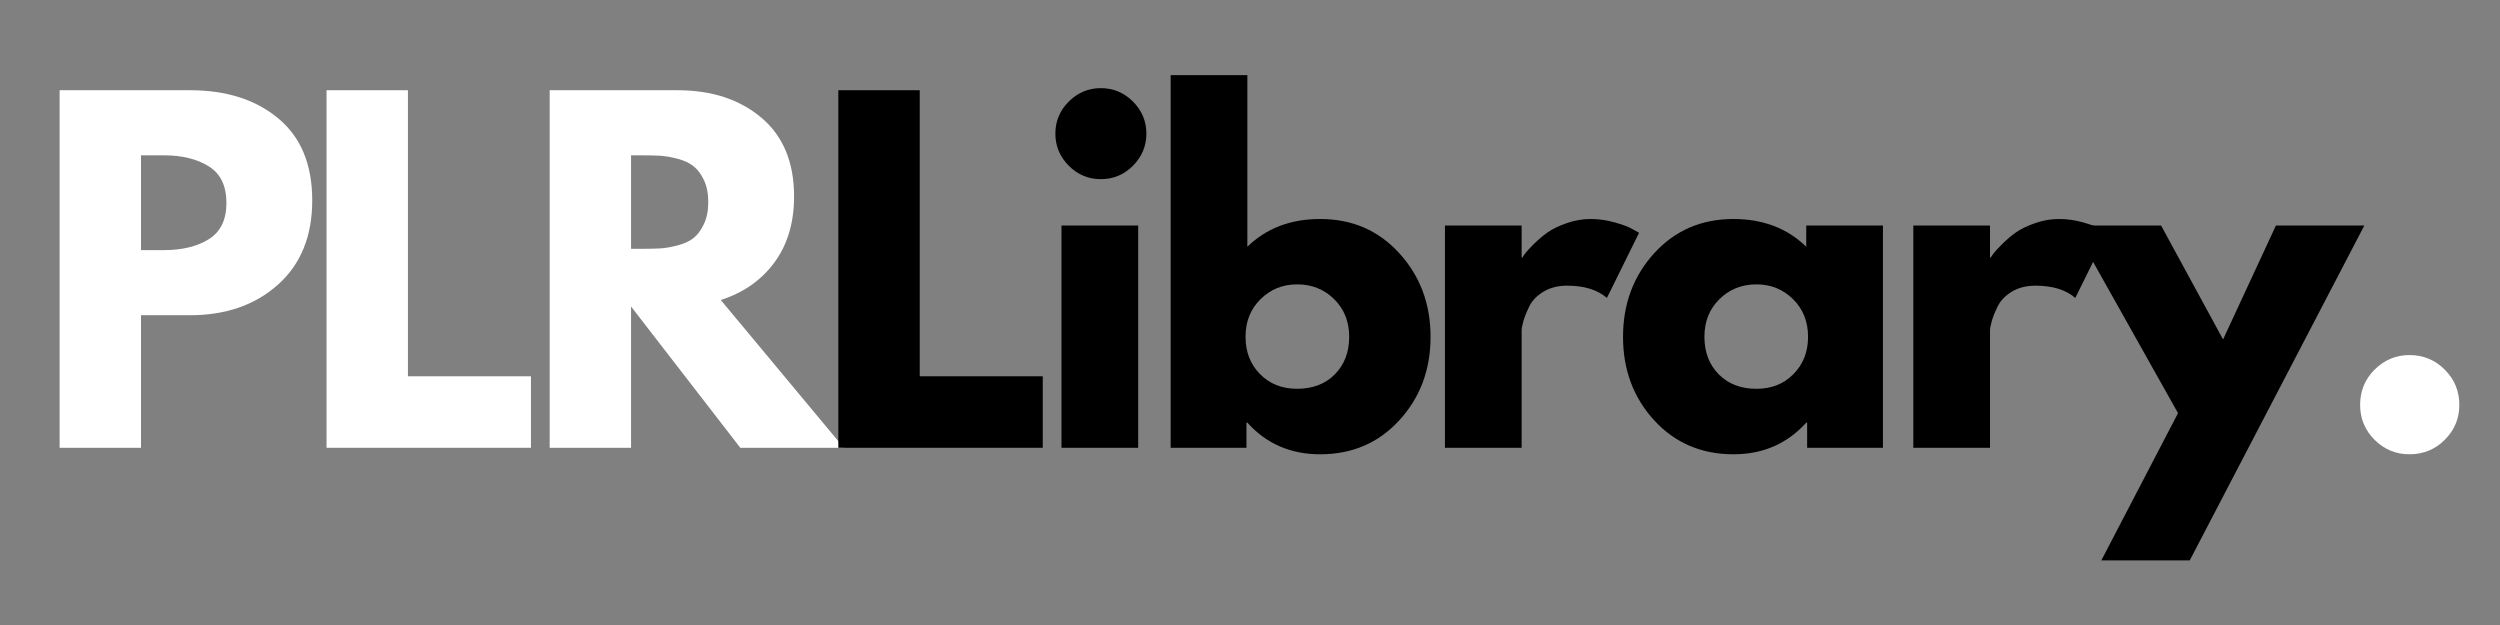
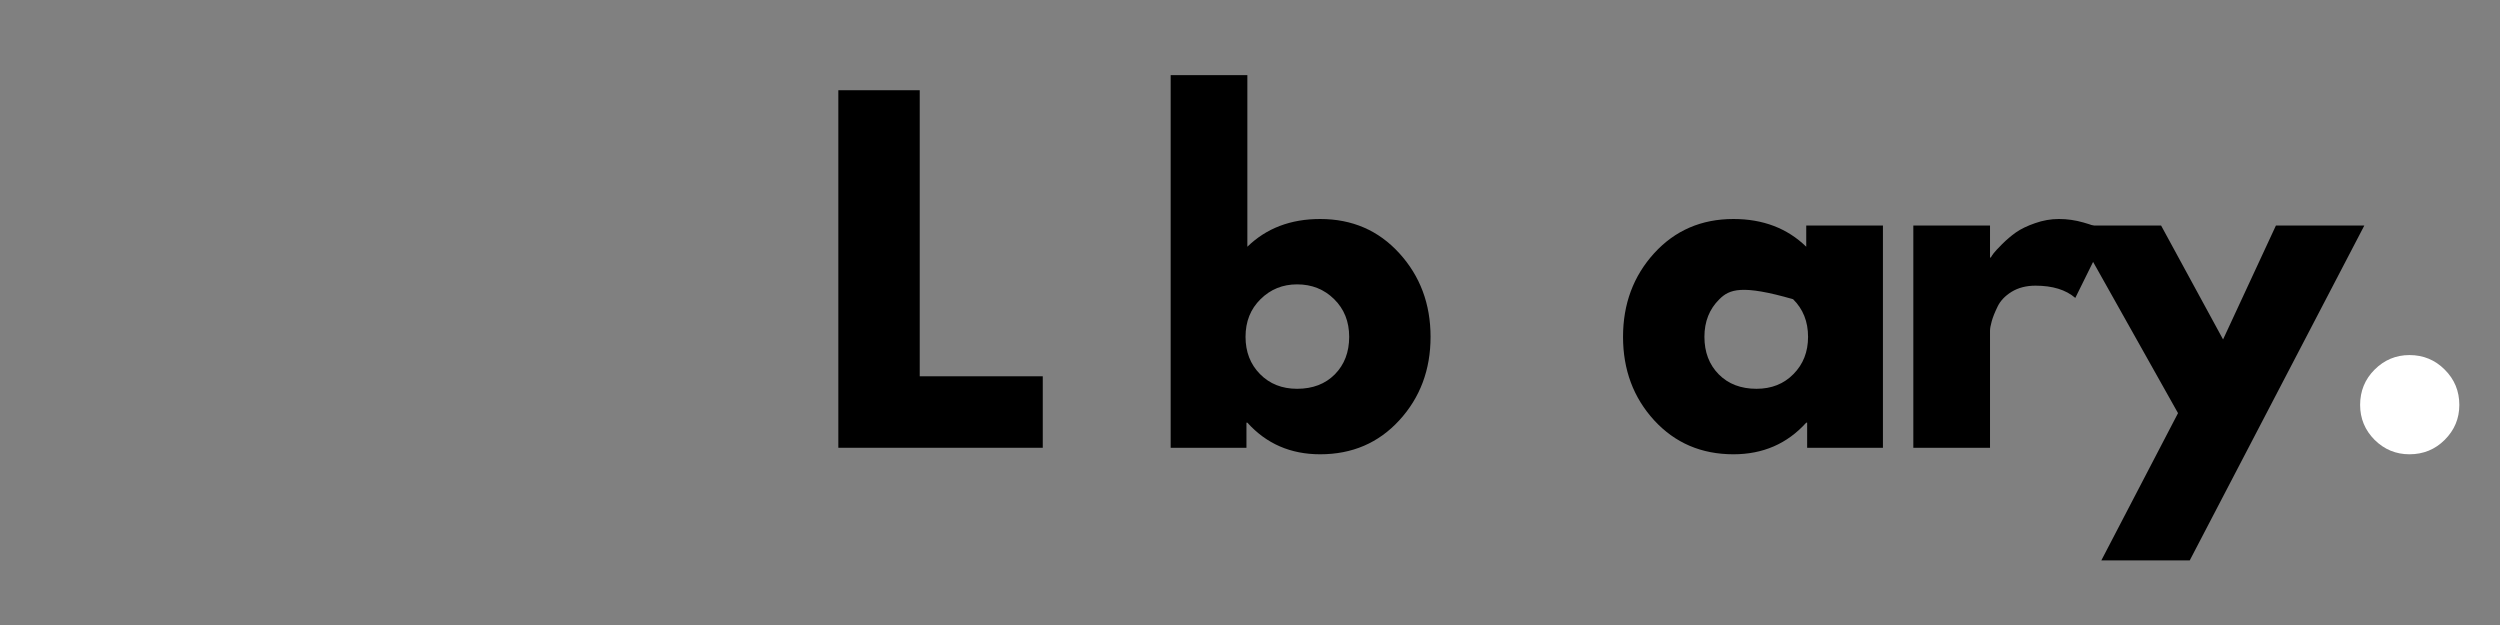
<svg xmlns="http://www.w3.org/2000/svg" width="400" zoomAndPan="magnify" viewBox="0 0 300 75" height="100" preserveAspectRatio="xMidYMid meet" version="1.0">
  <rect x="0" y="0" width="300" height="75" fill="#808080" stroke="none" />
  <defs>
    <g />
  </defs>
  <g fill="#ffffff" fill-opacity="1">
    <g transform="translate(4.03, 53.733)">
      <g>
-         <path d="M 3.125 -42.906 L 18.766 -42.906 C 23.141 -42.906 26.676 -41.773 29.375 -39.516 C 32.082 -37.266 33.438 -33.988 33.438 -29.688 C 33.438 -25.395 32.066 -22.023 29.328 -19.578 C 26.586 -17.129 23.066 -15.906 18.766 -15.906 L 12.891 -15.906 L 12.891 0 L 3.125 0 Z M 12.891 -23.719 L 15.656 -23.719 C 17.832 -23.719 19.625 -24.156 21.031 -25.031 C 22.438 -25.914 23.141 -27.363 23.141 -29.375 C 23.141 -31.426 22.438 -32.891 21.031 -33.766 C 19.625 -34.648 17.832 -35.094 15.656 -35.094 L 12.891 -35.094 Z M 12.891 -23.719 " />
-       </g>
+         </g>
    </g>
  </g>
  <g fill="#ffffff" fill-opacity="1">
    <g transform="translate(36.059, 53.733)">
      <g>
-         <path d="M 12.891 -42.906 L 12.891 -8.578 L 27.656 -8.578 L 27.656 0 L 3.125 0 L 3.125 -42.906 Z M 12.891 -42.906 " />
-       </g>
+         </g>
    </g>
  </g>
  <g fill="#ffffff" fill-opacity="1">
    <g transform="translate(62.836, 53.733)">
      <g>
-         <path d="M 3.125 -42.906 L 18.453 -42.906 C 22.578 -42.906 25.941 -41.801 28.547 -39.594 C 31.148 -37.395 32.453 -34.25 32.453 -30.156 C 32.453 -27 31.66 -24.352 30.078 -22.219 C 28.504 -20.094 26.363 -18.598 23.656 -17.734 L 38.422 0 L 26 0 L 12.891 -16.953 L 12.891 0 L 3.125 0 Z M 12.891 -23.875 L 14.047 -23.875 C 14.941 -23.875 15.703 -23.891 16.328 -23.922 C 16.953 -23.953 17.66 -24.07 18.453 -24.281 C 19.254 -24.488 19.895 -24.781 20.375 -25.156 C 20.863 -25.539 21.281 -26.098 21.625 -26.828 C 21.977 -27.555 22.156 -28.441 22.156 -29.484 C 22.156 -30.523 21.977 -31.41 21.625 -32.141 C 21.281 -32.867 20.863 -33.422 20.375 -33.797 C 19.895 -34.18 19.254 -34.477 18.453 -34.688 C 17.66 -34.895 16.953 -35.016 16.328 -35.047 C 15.703 -35.078 14.941 -35.094 14.047 -35.094 L 12.891 -35.094 Z M 12.891 -23.875 " />
-       </g>
+         </g>
    </g>
  </g>
  <g fill="#000000" fill-opacity="1">
    <g transform="translate(97.476, 53.733)">
      <g>
        <path d="M 12.891 -42.906 L 12.891 -8.578 L 27.656 -8.578 L 27.656 0 L 3.125 0 L 3.125 -42.906 Z M 12.891 -42.906 " />
      </g>
    </g>
  </g>
  <g fill="#000000" fill-opacity="1">
    <g transform="translate(124.253, 53.733)">
      <g>
-         <path d="M 4 -41.547 C 5.07 -42.617 6.352 -43.156 7.844 -43.156 C 9.344 -43.156 10.629 -42.617 11.703 -41.547 C 12.773 -40.473 13.312 -39.191 13.312 -37.703 C 13.312 -36.211 12.773 -34.926 11.703 -33.844 C 10.629 -32.77 9.344 -32.234 7.844 -32.234 C 6.352 -32.234 5.07 -32.77 4 -33.844 C 2.926 -34.926 2.391 -36.211 2.391 -37.703 C 2.391 -39.191 2.926 -40.473 4 -41.547 Z M 3.125 -26.672 L 3.125 0 L 12.328 0 L 12.328 -26.672 Z M 3.125 -26.672 " />
-       </g>
+         </g>
    </g>
  </g>
  <g fill="#000000" fill-opacity="1">
    <g transform="translate(137.355, 53.733)">
      <g>
        <path d="M 30.562 -23.344 C 33.062 -20.602 34.312 -17.258 34.312 -13.312 C 34.312 -9.363 33.062 -6.023 30.562 -3.297 C 28.07 -0.578 24.906 0.781 21.062 0.781 C 17.52 0.781 14.609 -0.484 12.328 -3.016 L 12.219 -3.016 L 12.219 0 L 3.125 0 L 3.125 -44.719 L 12.328 -44.719 L 12.328 -24.125 C 14.609 -26.344 17.52 -27.453 21.062 -27.453 C 24.906 -27.453 28.07 -26.082 30.562 -23.344 Z M 22.828 -8.812 C 23.973 -9.977 24.547 -11.477 24.547 -13.312 C 24.547 -15.145 23.945 -16.648 22.75 -17.828 C 21.551 -19.016 20.066 -19.609 18.297 -19.609 C 16.566 -19.609 15.102 -19.016 13.906 -17.828 C 12.707 -16.648 12.109 -15.145 12.109 -13.312 C 12.109 -11.508 12.688 -10.02 13.844 -8.844 C 15.008 -7.664 16.492 -7.078 18.297 -7.078 C 20.172 -7.078 21.68 -7.656 22.828 -8.812 Z M 22.828 -8.812 " />
      </g>
    </g>
  </g>
  <g fill="#000000" fill-opacity="1">
    <g transform="translate(170.268, 53.733)">
      <g>
-         <path d="M 3.125 0 L 3.125 -26.672 L 12.328 -26.672 L 12.328 -22.828 L 12.422 -22.828 C 12.492 -22.961 12.609 -23.133 12.766 -23.344 C 12.922 -23.551 13.258 -23.914 13.781 -24.438 C 14.301 -24.957 14.852 -25.426 15.438 -25.844 C 16.031 -26.258 16.797 -26.629 17.734 -26.953 C 18.672 -27.285 19.625 -27.453 20.594 -27.453 C 21.594 -27.453 22.578 -27.312 23.547 -27.031 C 24.523 -26.758 25.238 -26.484 25.688 -26.203 L 26.422 -25.797 L 22.562 -17.984 C 21.426 -18.961 19.832 -19.453 17.781 -19.453 C 16.676 -19.453 15.723 -19.207 14.922 -18.719 C 14.129 -18.227 13.566 -17.633 13.234 -16.938 C 12.898 -16.25 12.664 -15.66 12.531 -15.172 C 12.395 -14.691 12.328 -14.316 12.328 -14.047 L 12.328 0 Z M 3.125 0 " />
-       </g>
+         </g>
    </g>
  </g>
  <g fill="#000000" fill-opacity="1">
    <g transform="translate(193.561, 53.733)">
      <g>
-         <path d="M 4.938 -3.297 C 2.445 -6.023 1.203 -9.363 1.203 -13.312 C 1.203 -17.258 2.445 -20.602 4.938 -23.344 C 7.438 -26.082 10.609 -27.453 14.453 -27.453 C 17.992 -27.453 20.906 -26.344 23.188 -24.125 L 23.188 -26.672 L 32.391 -26.672 L 32.391 0 L 23.297 0 L 23.297 -3.016 L 23.188 -3.016 C 20.906 -0.484 17.992 0.781 14.453 0.781 C 10.609 0.781 7.438 -0.578 4.938 -3.297 Z M 12.766 -17.828 C 11.566 -16.648 10.969 -15.145 10.969 -13.312 C 10.969 -11.477 11.539 -9.977 12.688 -8.812 C 13.832 -7.656 15.344 -7.078 17.219 -7.078 C 19.02 -7.078 20.5 -7.664 21.656 -8.844 C 22.82 -10.02 23.406 -11.508 23.406 -13.312 C 23.406 -15.145 22.805 -16.648 21.609 -17.828 C 20.41 -19.016 18.945 -19.609 17.219 -19.609 C 15.445 -19.609 13.961 -19.016 12.766 -17.828 Z M 12.766 -17.828 " />
+         <path d="M 4.938 -3.297 C 2.445 -6.023 1.203 -9.363 1.203 -13.312 C 1.203 -17.258 2.445 -20.602 4.938 -23.344 C 7.438 -26.082 10.609 -27.453 14.453 -27.453 C 17.992 -27.453 20.906 -26.344 23.188 -24.125 L 23.188 -26.672 L 32.391 -26.672 L 32.391 0 L 23.297 0 L 23.297 -3.016 L 23.188 -3.016 C 20.906 -0.484 17.992 0.781 14.453 0.781 C 10.609 0.781 7.438 -0.578 4.938 -3.297 Z M 12.766 -17.828 C 11.566 -16.648 10.969 -15.145 10.969 -13.312 C 10.969 -11.477 11.539 -9.977 12.688 -8.812 C 13.832 -7.656 15.344 -7.078 17.219 -7.078 C 19.02 -7.078 20.5 -7.664 21.656 -8.844 C 22.82 -10.02 23.406 -11.508 23.406 -13.312 C 23.406 -15.145 22.805 -16.648 21.609 -17.828 C 15.445 -19.609 13.961 -19.016 12.766 -17.828 Z M 12.766 -17.828 " />
      </g>
    </g>
  </g>
  <g fill="#000000" fill-opacity="1">
    <g transform="translate(226.474, 53.733)">
      <g>
        <path d="M 3.125 0 L 3.125 -26.672 L 12.328 -26.672 L 12.328 -22.828 L 12.422 -22.828 C 12.492 -22.961 12.609 -23.133 12.766 -23.344 C 12.922 -23.551 13.258 -23.914 13.781 -24.438 C 14.301 -24.957 14.852 -25.426 15.438 -25.844 C 16.031 -26.258 16.797 -26.629 17.734 -26.953 C 18.672 -27.285 19.625 -27.453 20.594 -27.453 C 21.594 -27.453 22.578 -27.312 23.547 -27.031 C 24.523 -26.758 25.238 -26.484 25.688 -26.203 L 26.422 -25.797 L 22.562 -17.984 C 21.426 -18.961 19.832 -19.453 17.781 -19.453 C 16.676 -19.453 15.723 -19.207 14.922 -18.719 C 14.129 -18.227 13.566 -17.633 13.234 -16.938 C 12.898 -16.25 12.664 -15.66 12.531 -15.172 C 12.395 -14.691 12.328 -14.316 12.328 -14.047 L 12.328 0 Z M 3.125 0 " />
      </g>
    </g>
  </g>
  <g fill="#000000" fill-opacity="1">
    <g transform="translate(249.768, 53.733)">
      <g>
        <path d="M 23.344 -26.672 L 33.953 -26.672 L 13 13.516 L 2.391 13.516 L 11.594 -4.156 L -1.047 -26.672 L 9.562 -26.672 L 17 -13 Z M 23.344 -26.672 " />
      </g>
    </g>
  </g>
  <g fill="#ffffff" fill-opacity="1">
    <g transform="translate(280.089, 53.733)">
      <g>
        <path d="M 9.047 -11.125 C 10.711 -11.125 12.125 -10.539 13.281 -9.375 C 14.445 -8.219 15.031 -6.805 15.031 -5.141 C 15.031 -3.516 14.445 -2.117 13.281 -0.953 C 12.125 0.203 10.711 0.781 9.047 0.781 C 7.422 0.781 6.023 0.203 4.859 -0.953 C 3.703 -2.117 3.125 -3.516 3.125 -5.141 C 3.125 -6.805 3.703 -8.219 4.859 -9.375 C 6.023 -10.539 7.422 -11.125 9.047 -11.125 Z M 9.047 -11.125 " />
      </g>
    </g>
  </g>
</svg>